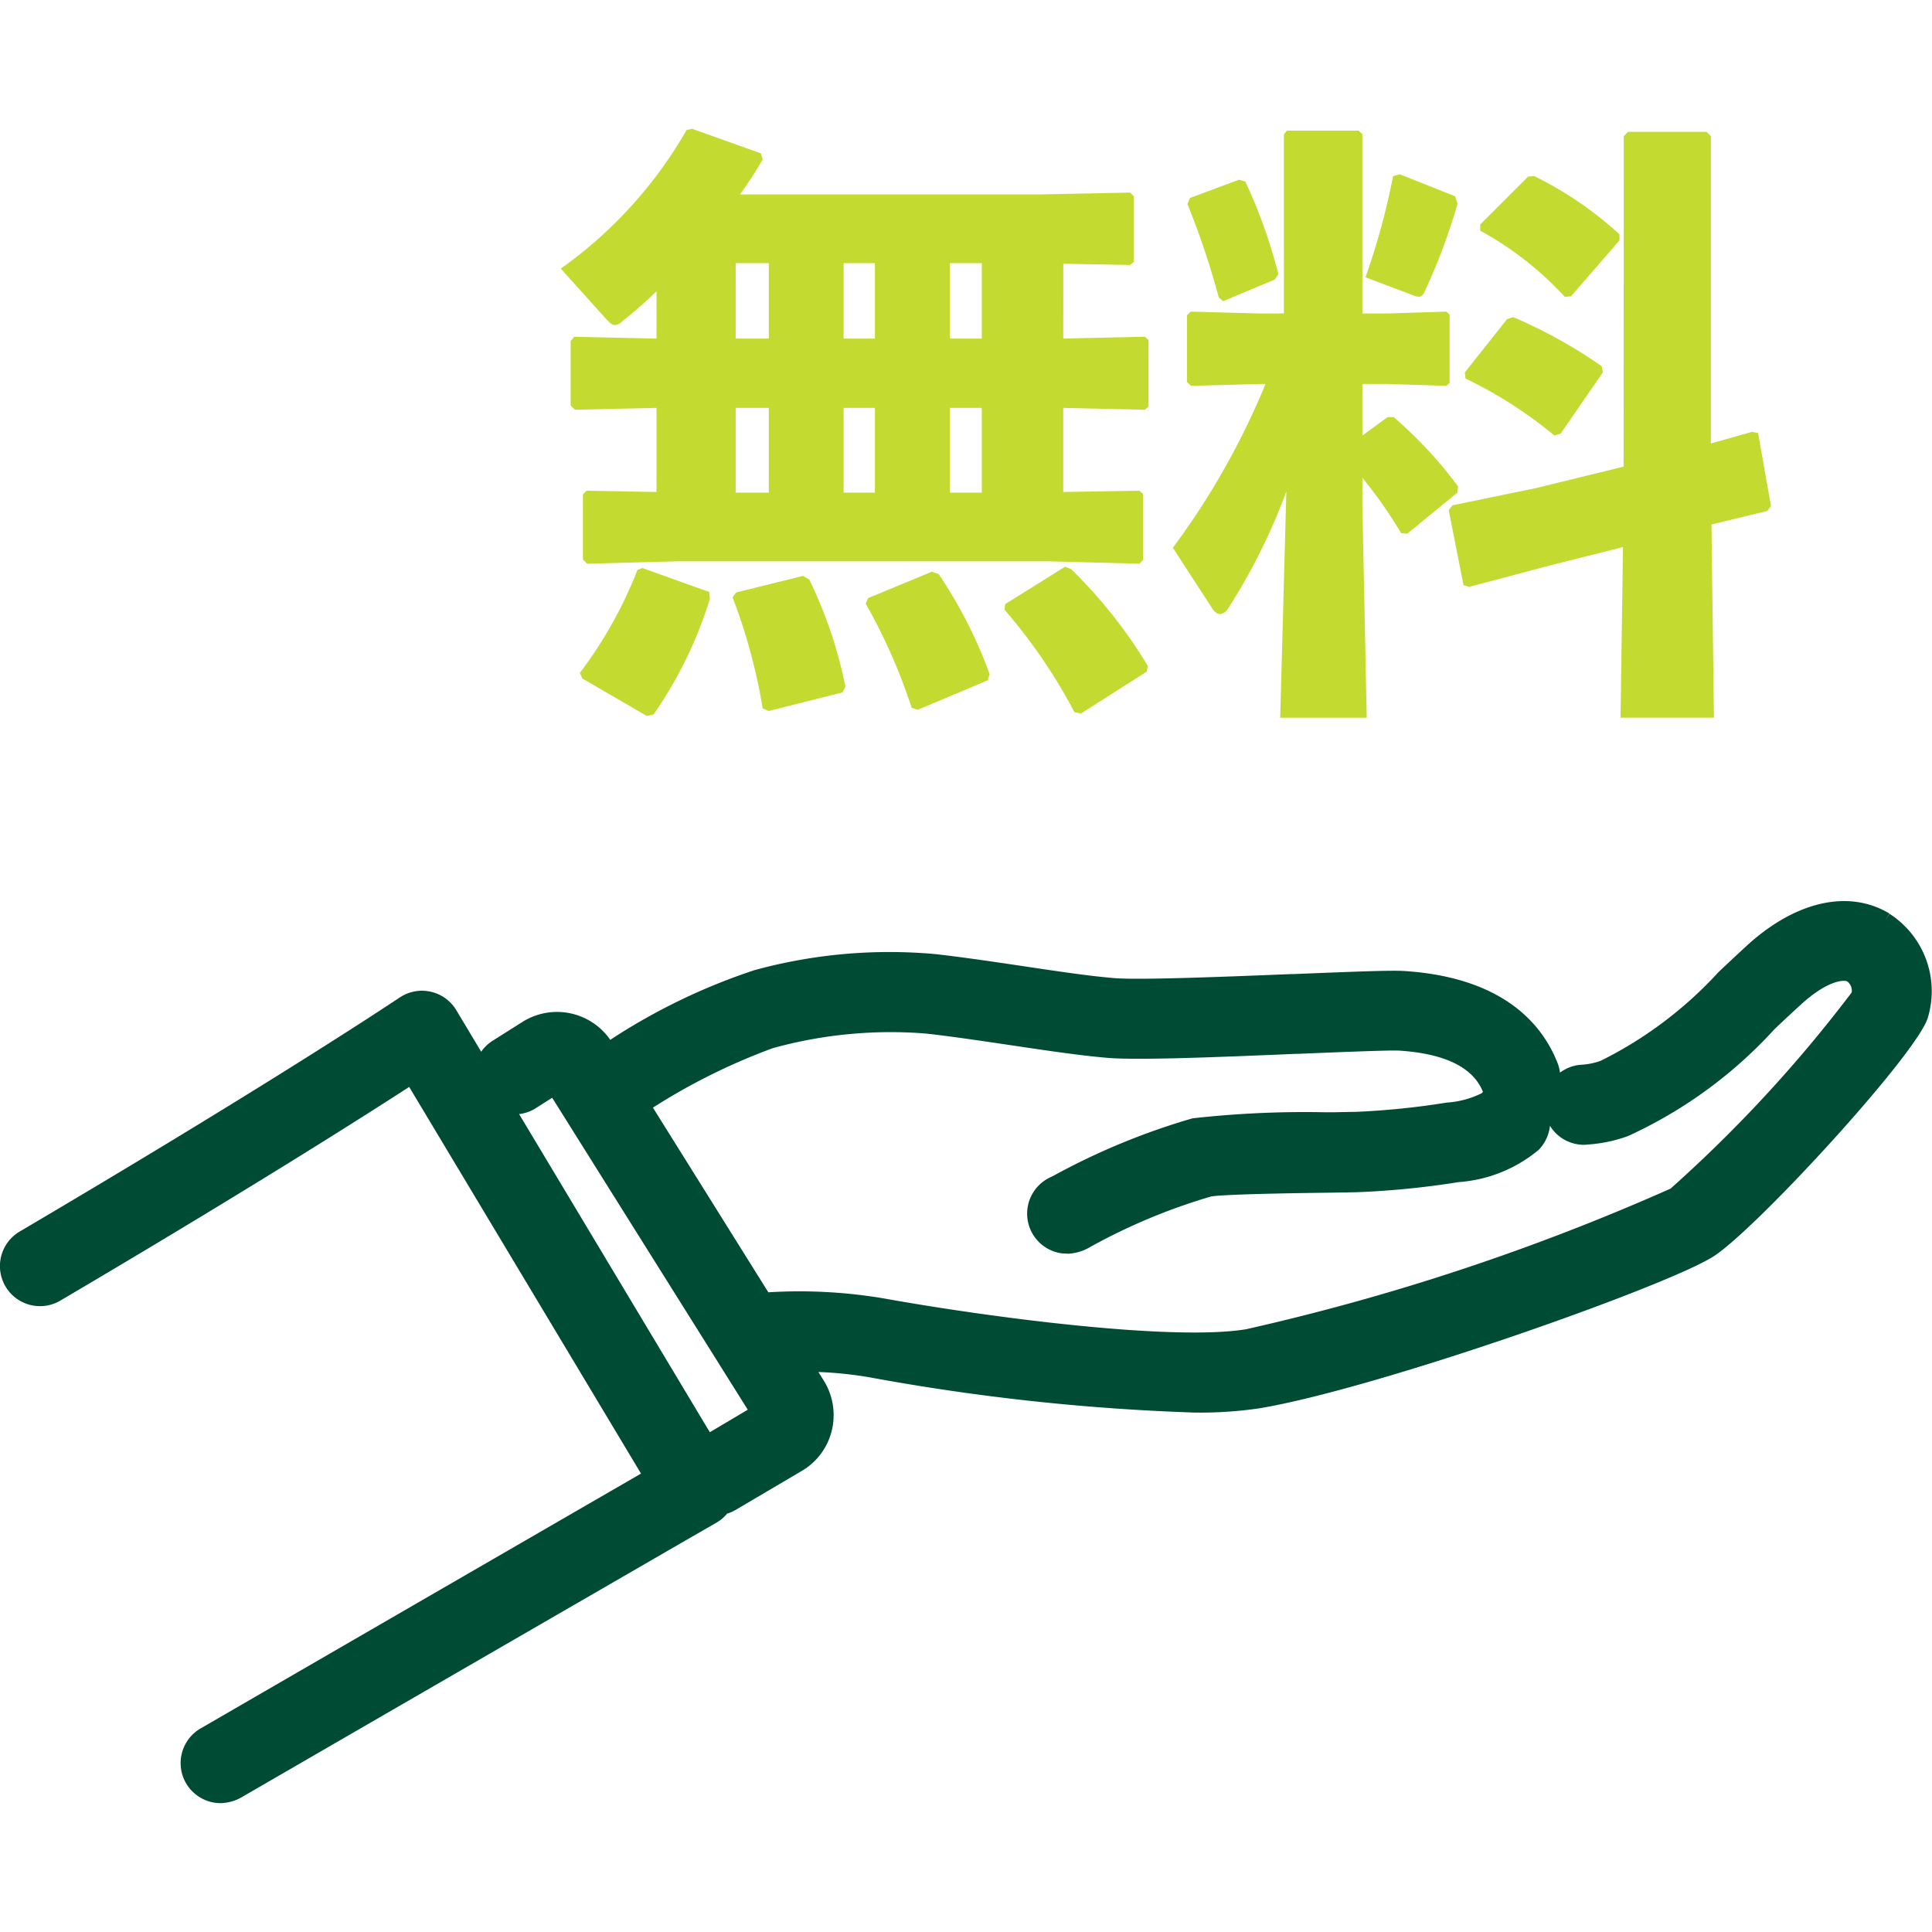
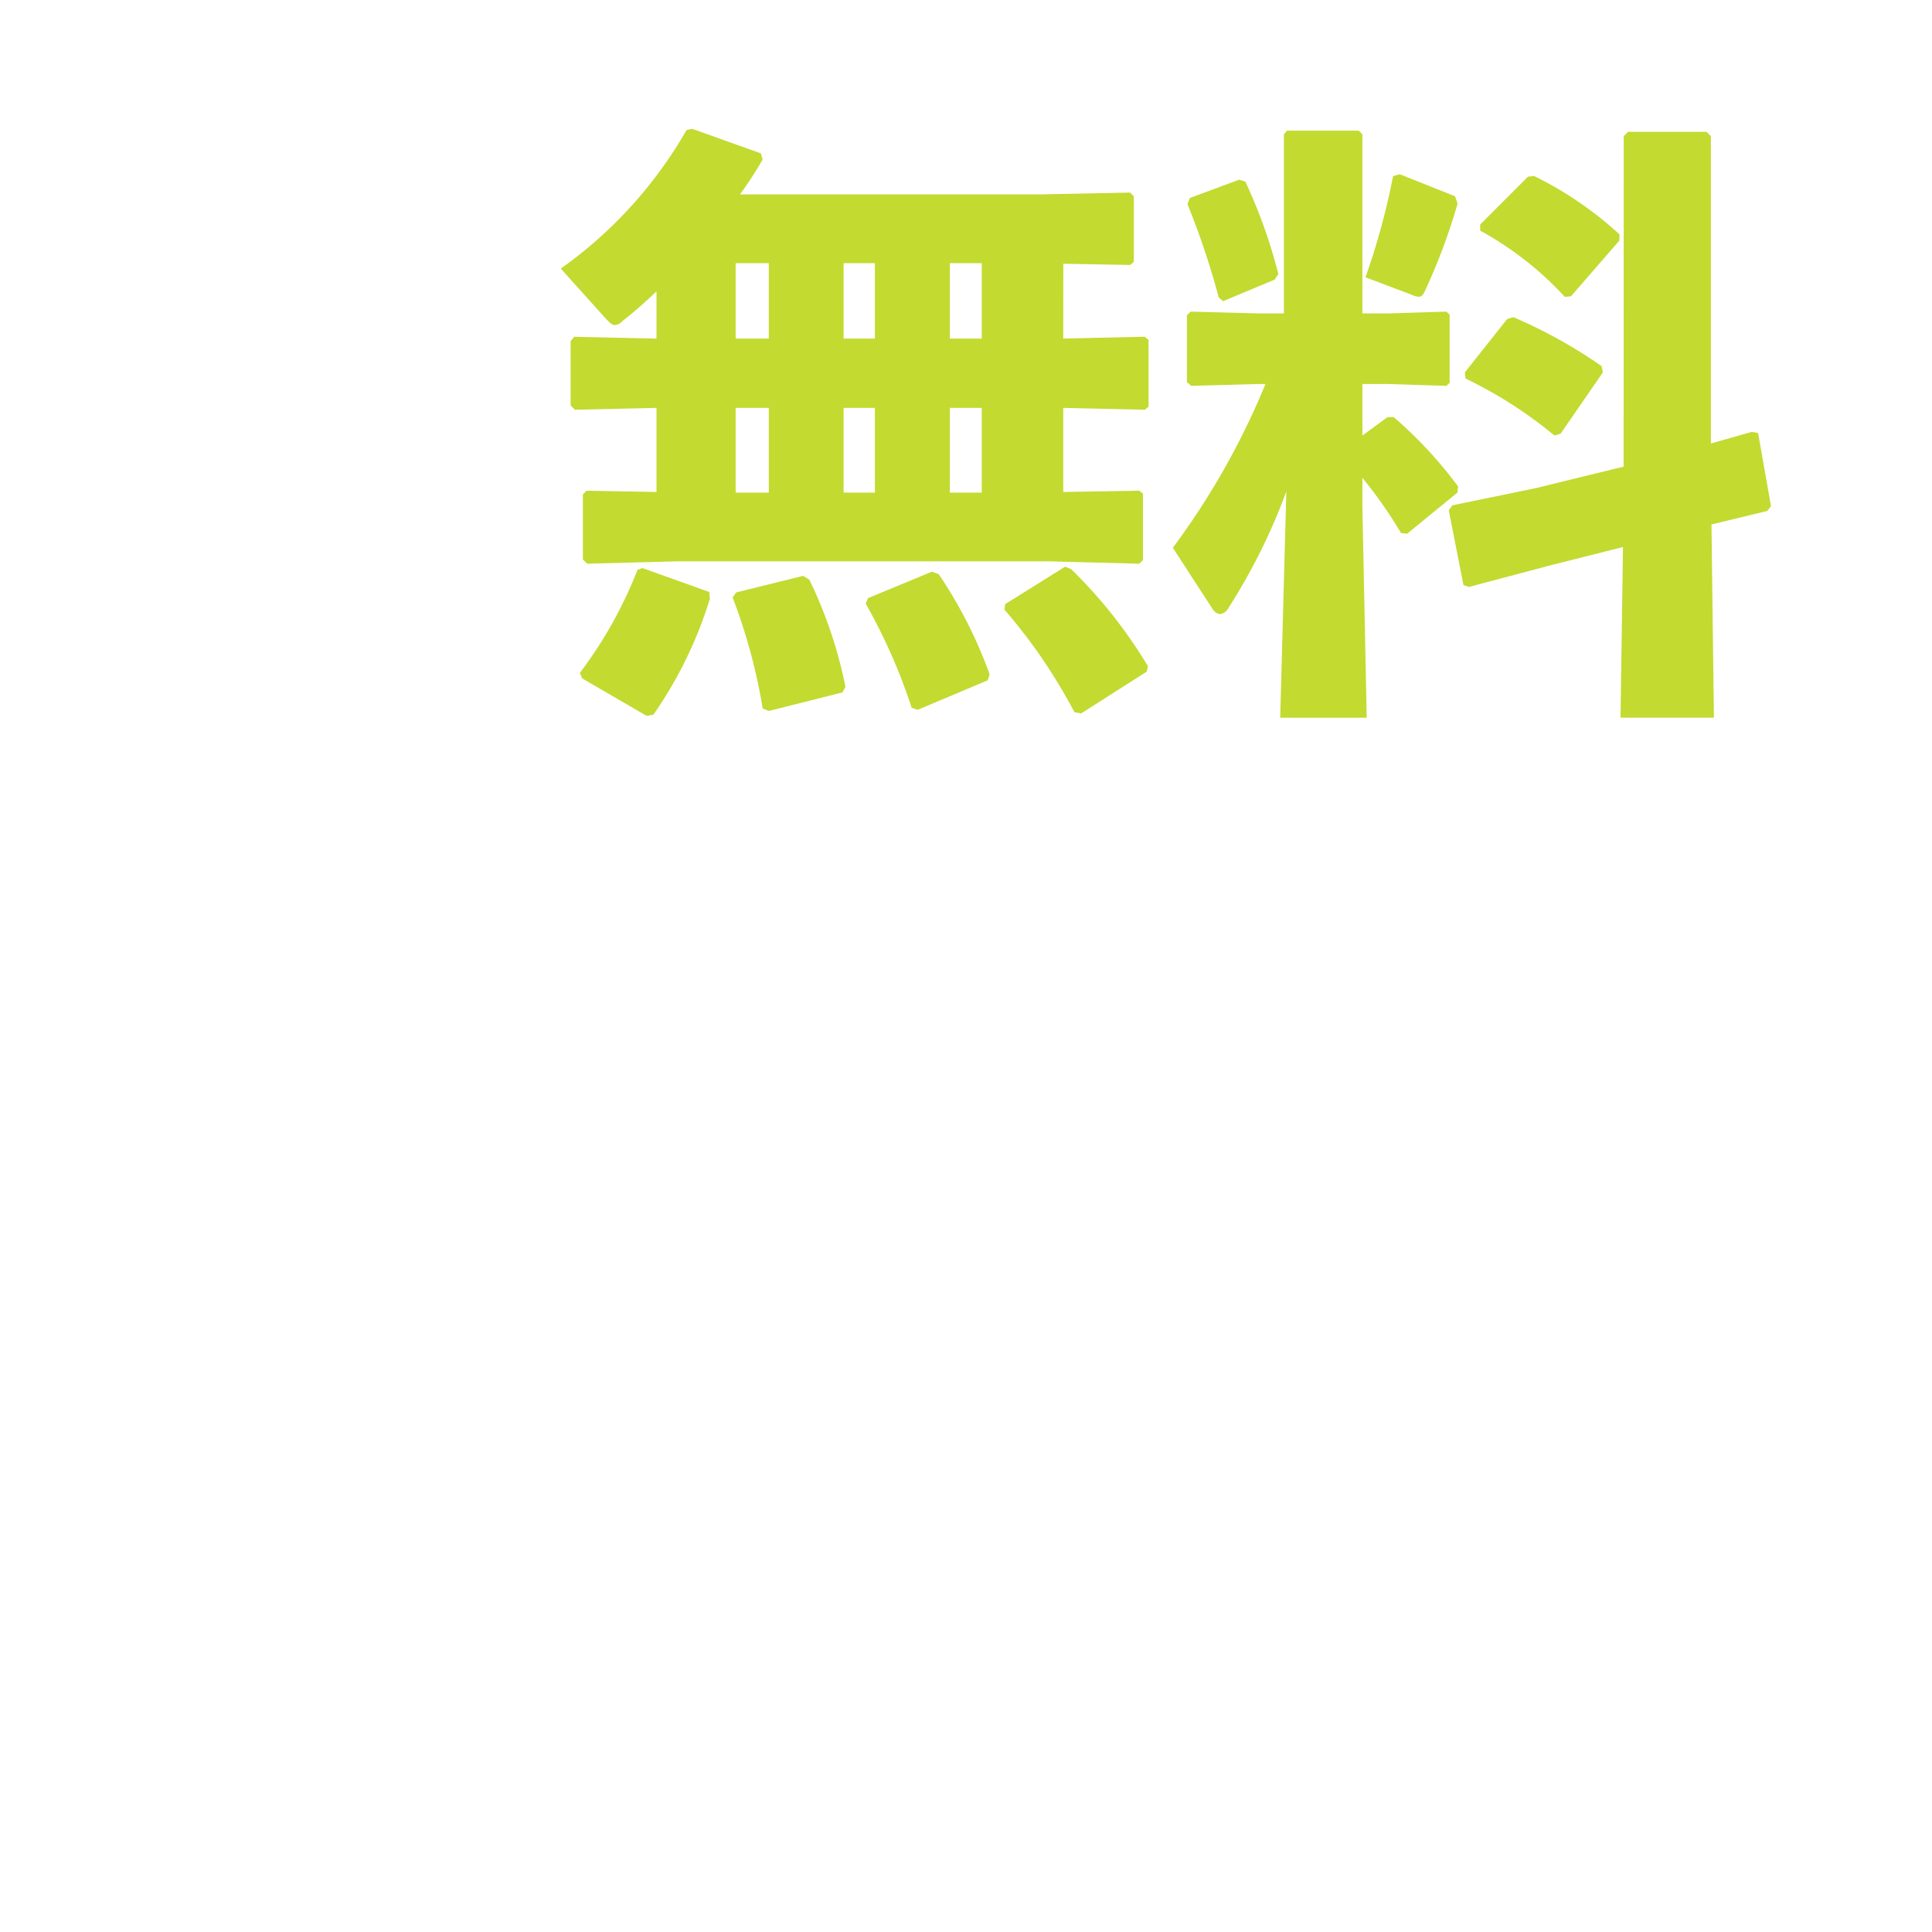
<svg xmlns="http://www.w3.org/2000/svg" width="60.002" height="60">
  <defs>
    <clipPath id="a">
      <path transform="translate(0 -.002)" fill="none" d="M0 0h60.002v60H0z" />
    </clipPath>
  </defs>
  <g clip-path="url(#a)" transform="translate(0 .002)">
-     <path d="M58.685 28.375l-.142.222.137-.227c-1.264-.762-2.924-.386-4.443 1.01-.262.241-.519.482-.774.721l-.091.087a12.478 12.478 0 01-3.659 2.755 2.1 2.1 0 01-.592.122 1.228 1.228 0 00-.672.246 1.28 1.28 0 00-.077-.3c-.467-1.191-1.671-2.654-4.751-2.856-.4-.026-1.4.012-3.445.095H40.1c-2.1.085-4.7.188-5.482.126-.732-.059-1.689-.2-2.7-.351l-.18-.027c-.843-.125-1.8-.268-2.683-.368a15.867 15.867 0 00-5.63.5 19.038 19.038 0 00-4.472 2.162 2.012 2.012 0 00-2.742-.547l-.9.568a1.243 1.243 0 00-.367.348l-.774-1.292a1.243 1.243 0 00-1.7-.427l-.062.039c-.4.265-4.082 2.717-11.8 7.267a1.244 1.244 0 001.269 2.141c5.725-3.373 9.328-5.661 10.831-6.634l7.2 12.008c-2.167 1.254-7.346 4.247-13.652 7.9a1.244 1.244 0 00.588 2.335 1.365 1.365 0 00.657-.181c6.435-3.727 11.6-6.709 13.713-7.933l1.042-.6a1.217 1.217 0 00.325-.277 1.214 1.214 0 00.259-.112l2.06-1.214a2 2 0 00.927-1.231 2.031 2.031 0 00-.242-1.573l-.168-.269a12.2 12.2 0 011.583.164 68.048 68.048 0 0010.1 1.096 12.662 12.662 0 002-.13c3.63-.6 12.677-3.793 14.124-4.725 1.34-.865 6.378-6.358 6.655-7.43a2.859 2.859 0 00-1.2-3.208m-42.043 6.042l.513-.326 6.074 9.688-1.178.7-5.923-9.881a1.242 1.242 0 00.516-.181zm32.634 1.129a4.518 4.518 0 001.29-.265 14.053 14.053 0 004.532-3.3l.055-.055c.251-.238.511-.479.772-.719.861-.789 1.366-.778 1.451-.728a.356.356 0 01.138.341 42.543 42.543 0 01-5.626 6.093A70.731 70.731 0 0138.7 41.28c-2.279.376-7.983-.368-11.266-.96a15.823 15.823 0 00-2.607-.217q-.484 0-.965.03l-3.584-5.735A19.2 19.2 0 0124 32.551a13.716 13.716 0 014.78-.452c.824.094 1.734.229 2.614.36 1.112.166 2.162.323 3.021.394.952.08 3.663-.034 5.831-.126h.063c1.268-.052 2.846-.117 3.147-.1 1.426.093 2.3.525 2.6 1.283l-.041.041a2.833 2.833 0 01-1.085.29 24.147 24.147 0 01-2.852.289c-.162 0-.392.007-.665.012h-.239a31.273 31.273 0 00-4.139.188 21.392 21.392 0 00-4.308 1.778l-.078.04a1.245 1.245 0 00.279 2.368c.074.013.148.012.238.019a1.49 1.49 0 00.7-.214 18.4 18.4 0 013.741-1.562c.173-.039 1.207-.09 3.59-.118.394-.006.728-.011.949-.017a26.342 26.342 0 003.158-.314 4.359 4.359 0 002.481-1 1.248 1.248 0 00.352-.748 1.239 1.239 0 001.128.588" fill="#004b34" />
    <path d="M33.021 10.513l2.534-.057.115.1v2.072l-.115.095-2.534-.057v2.611l2.363-.039.114.095v2.058l-.114.114-2.839-.075H21.056l-2.82.075-.133-.133v-2.019l.114-.115 2.172.039v-2.611l-2.534.057-.133-.133v-2l.114-.133 2.553.057V9.047c-.362.343-.7.646-1.048.913a.356.356 0 01-.248.134c-.095 0-.172-.095-.286-.209l-1.39-1.545a13.511 13.511 0 003.906-4.304l.172-.038 2.134.762.057.19a11.563 11.563 0 01-.706 1.087h9.28l2.84-.058.114.115v2.038l-.114.095-2.077-.038zM18.084 21.069l-.076-.172a13.307 13.307 0 001.79-3.2l.153-.057 2.077.743.019.209a12.936 12.936 0 01-1.753 3.6l-.21.039zm5.792 1.01l-.19-.081a17.518 17.518 0 00-.934-3.447l.114-.154 2.077-.514.19.114a13.789 13.789 0 011.125 3.335l-.095.171zm-1.029-11.566h1.029V8.171h-1.029zm1.029 2.153h-1.029v2.632h1.029zm2.324-2.153h.972V8.171H26.2zm.972 2.153H26.2v2.632h.972zm1.333 9.375l-.191-.059a17.615 17.615 0 00-1.428-3.237l.076-.172 1.981-.82.21.076a14.1 14.1 0 011.581 3.107l-.057.19zm.995-11.528h.991V8.171H29.5zm.991 2.153H29.5v2.632h.991zm3.087 9.488l-.21-.038a16.756 16.756 0 00-2.171-3.182l.019-.172 1.862-1.164.191.077a15.059 15.059 0 012.382 3.012l-.039.171zM39.111 11.924l-2.115.057-.133-.115V9.79l.114-.114 2.134.057h.763V4.169l.095-.114h2.229l.114.114v5.564h.8l1.809-.057.1.095v2.115l-.1.095-1.809-.057h-.8v1.6l.782-.572h.19a13.356 13.356 0 012 2.153l-.02.19-1.561 1.278-.191-.02a13.991 13.991 0 00-1.2-1.714v.915l.134 6.535h-2.687l.191-7.03a18.534 18.534 0 01-1.81 3.638.331.331 0 01-.248.172c-.095 0-.191-.077-.267-.21l-1.2-1.849a23.423 23.423 0 002.877-5.087zm-.627-6.345l.191.057a16.175 16.175 0 011.027 2.874l-.114.172-1.604.67-.133-.115a24.618 24.618 0 00-.972-2.9l.076-.19zm6.707.515l.076.229a18.588 18.588 0 01-1.008 2.7c-.058.134-.115.191-.191.191a.519.519 0 01-.21-.057l-1.45-.547a22.107 22.107 0 00.857-3.142l.21-.058zm5.238-1.868l.133-.133h2.439l.134.133v9.546l1.275-.362.191.037.4 2.268-.115.152-1.733.42.076 6h-2.9l.076-5.3-2.267.572-2.515.667-.172-.057-.457-2.324.114-.153 2.591-.534 2.725-.667zm-1.962 9.241l-.191.057a13.486 13.486 0 00-2.763-1.771l-.018-.191 1.314-1.657.19-.057a15.185 15.185 0 012.744 1.523l.038.191zm.324-4.268l-.191.02a10.264 10.264 0 00-2.629-2.058V6.97l1.485-1.486.191-.018a11.236 11.236 0 012.648 1.809v.191z" fill="#c3da30" />
  </g>
</svg>